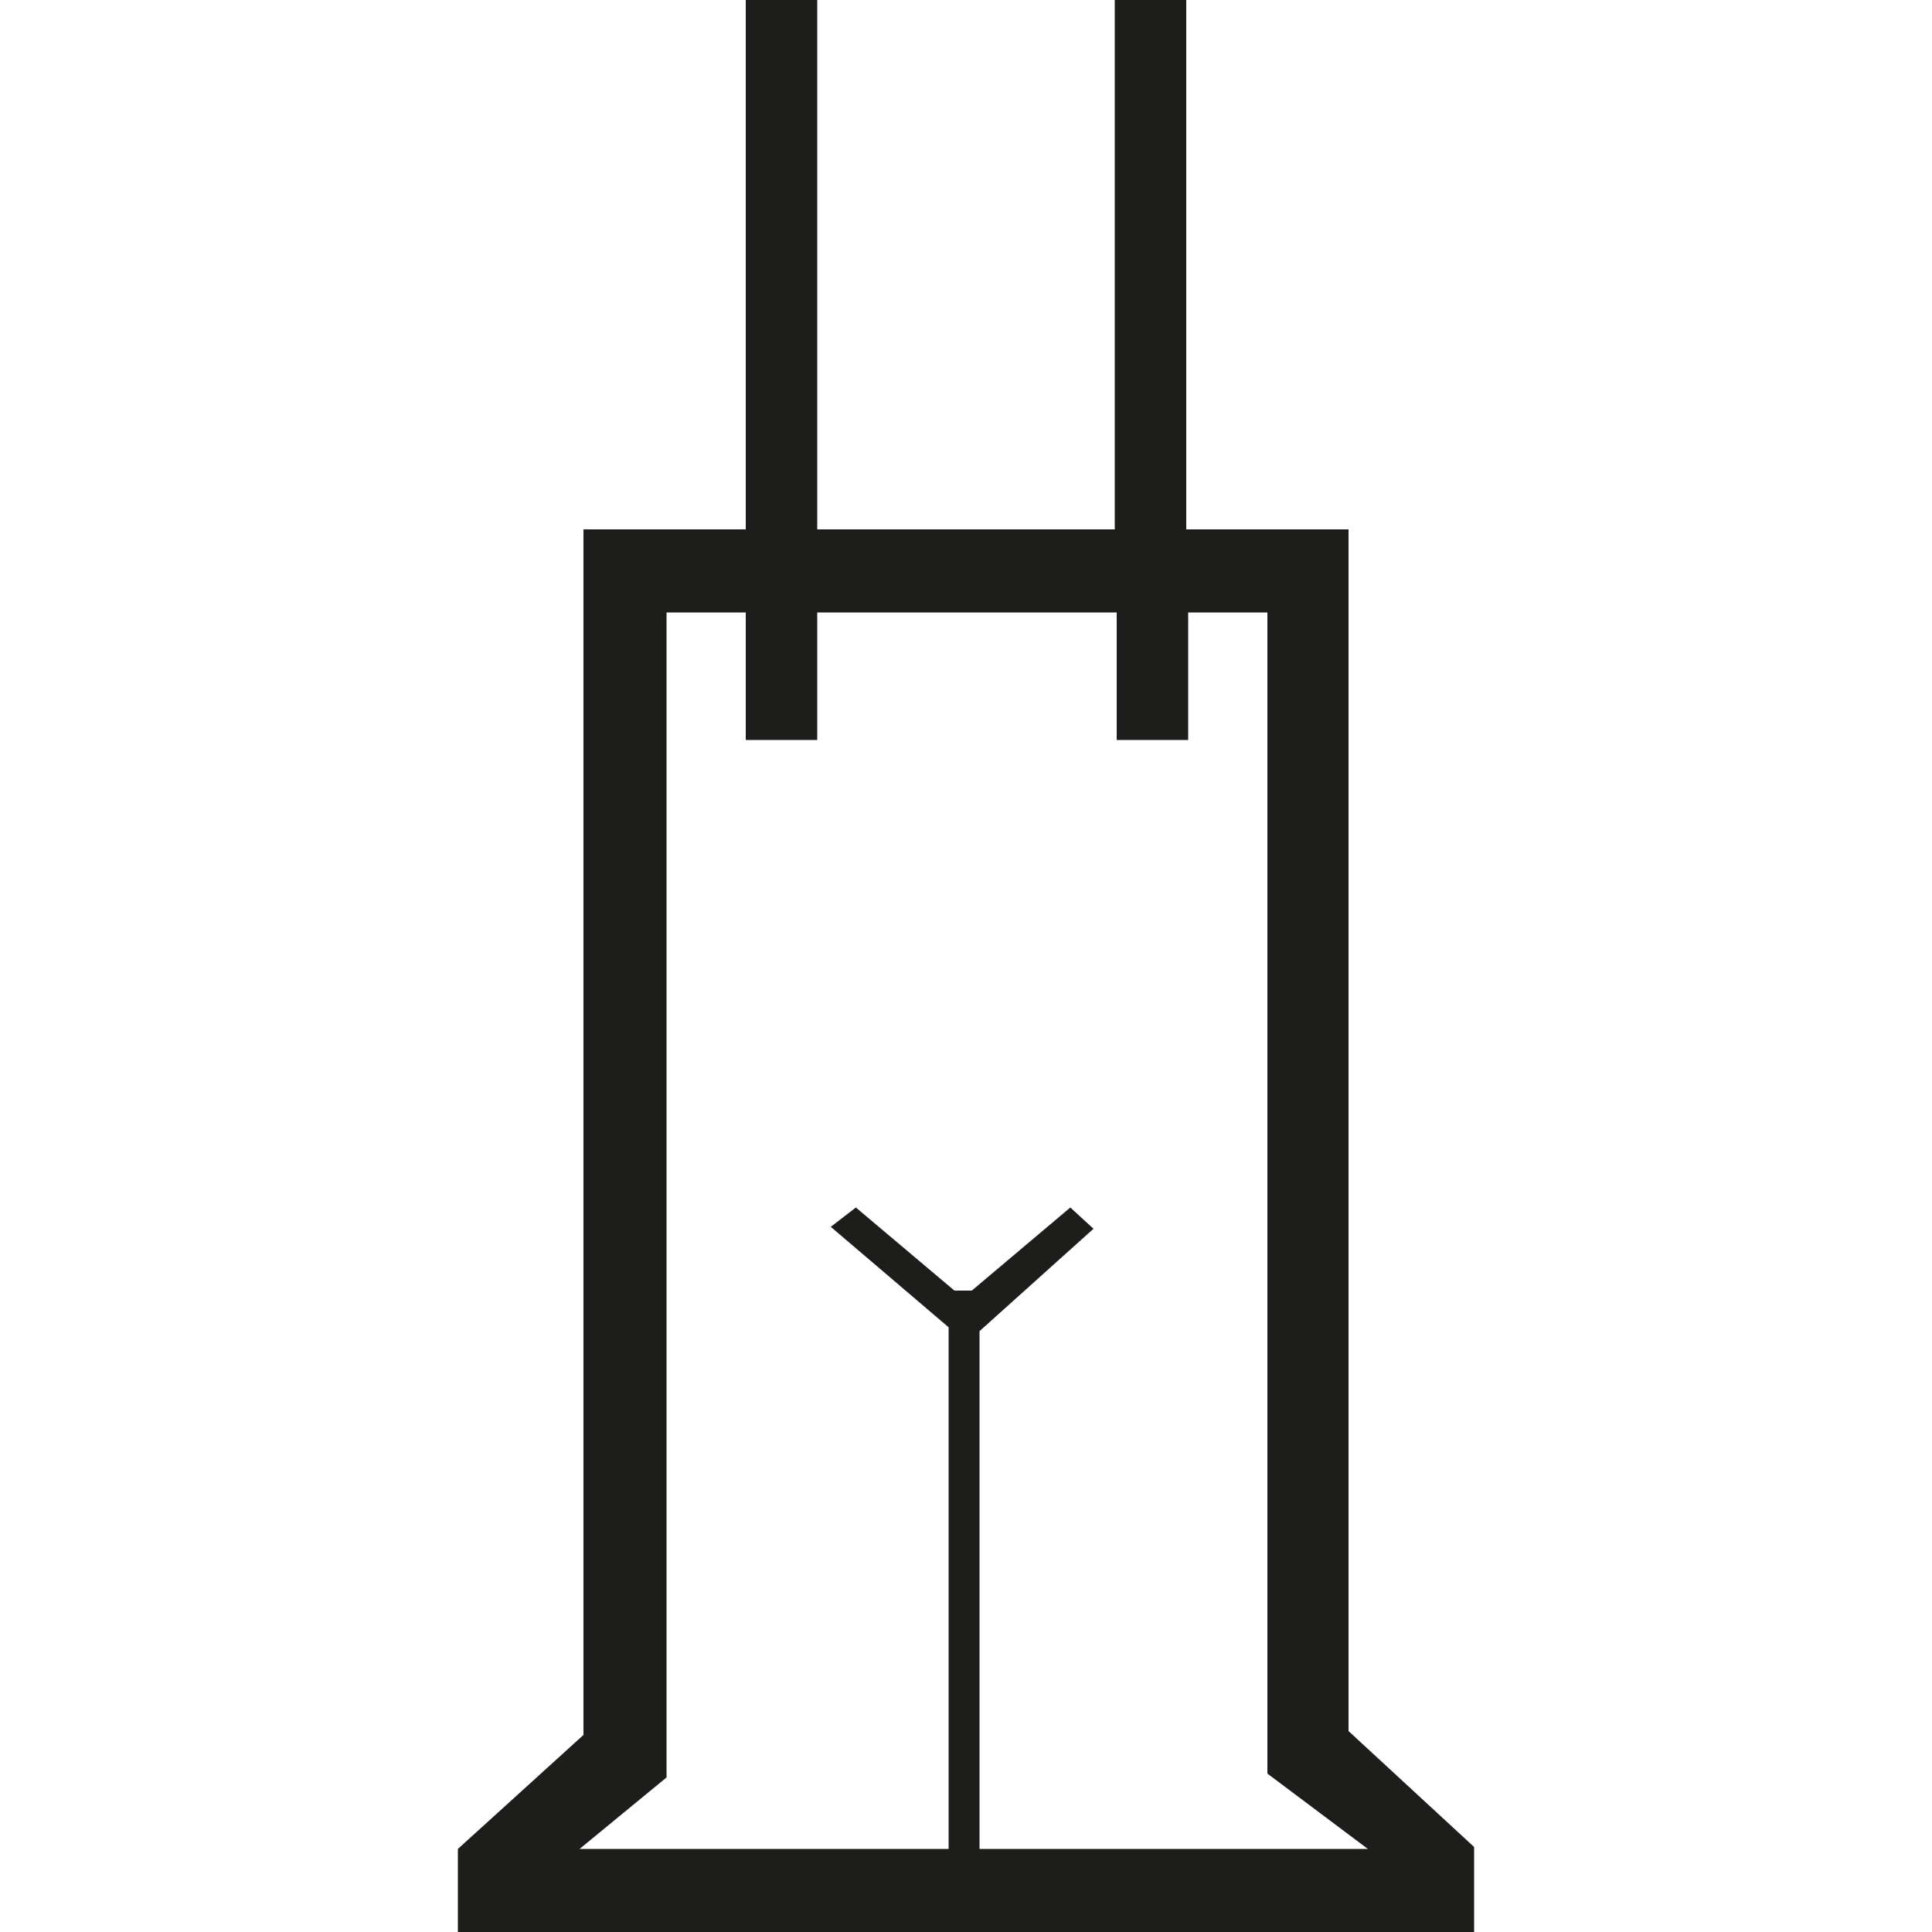
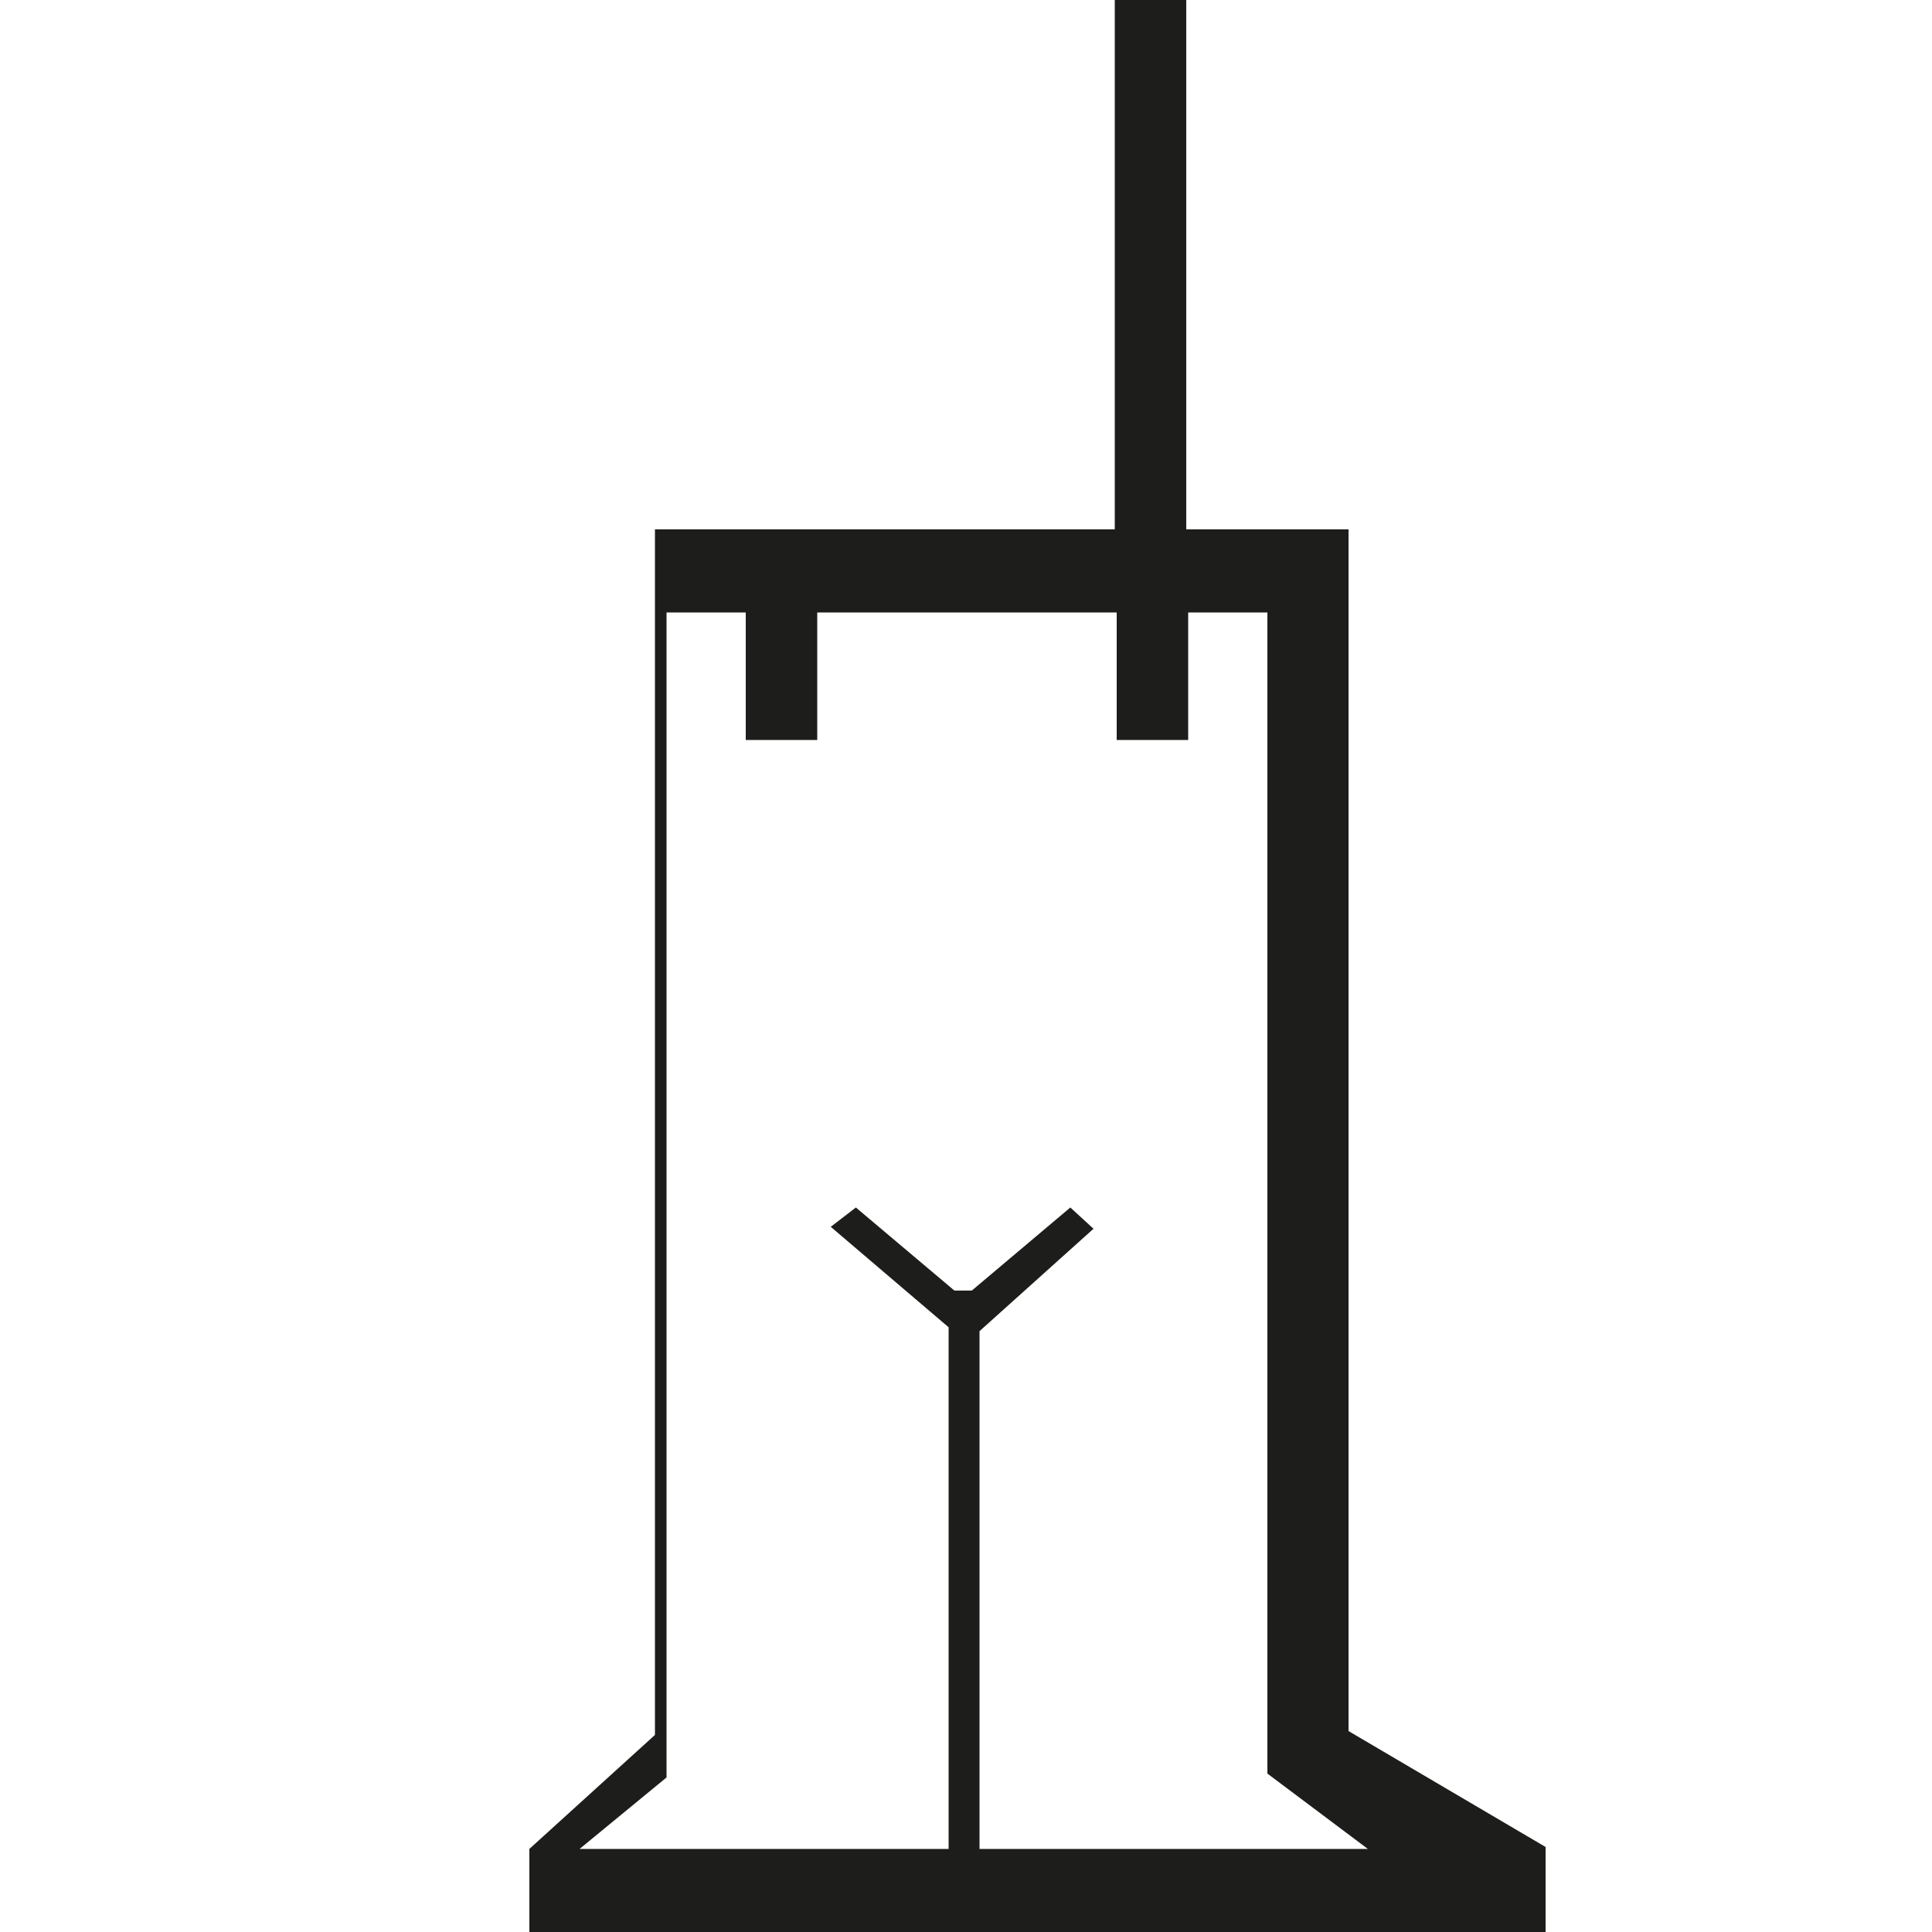
<svg xmlns="http://www.w3.org/2000/svg" version="1.1" id="Vrstva_1" x="0px" y="0px" viewBox="0 0 100 100" style="enable-background:new 0 0 100 100;" xml:space="preserve">
  <style type="text/css">
	.st0{fill:#1D1D1B;}
</style>
  <g>
    <g>
-       <path class="st0" d="M69.8,89.6V27.4h-8.4V0h-3.7v27.4H42.3V0h-3.7v27.4h-8.4v62.4l-6.5,5.9v4.3h52.6v-4.4L69.8,89.6z M50.7,95.7    V68.9l5.9-5.3l-1.2-1.1l-5.1,4.3h-0.9l-5.1-4.3L43,63.5l6.1,5.2v27H30l4.5-3.7V31.7h4.1v6.6h3.7v-6.6h15.5v6.6h3.7v-6.6h4.1v60.1    l5.2,3.9H50.7z" />
+       <path class="st0" d="M69.8,89.6V27.4h-8.4V0h-3.7v27.4H42.3V0v27.4h-8.4v62.4l-6.5,5.9v4.3h52.6v-4.4L69.8,89.6z M50.7,95.7    V68.9l5.9-5.3l-1.2-1.1l-5.1,4.3h-0.9l-5.1-4.3L43,63.5l6.1,5.2v27H30l4.5-3.7V31.7h4.1v6.6h3.7v-6.6h15.5v6.6h3.7v-6.6h4.1v60.1    l5.2,3.9H50.7z" />
    </g>
  </g>
</svg>